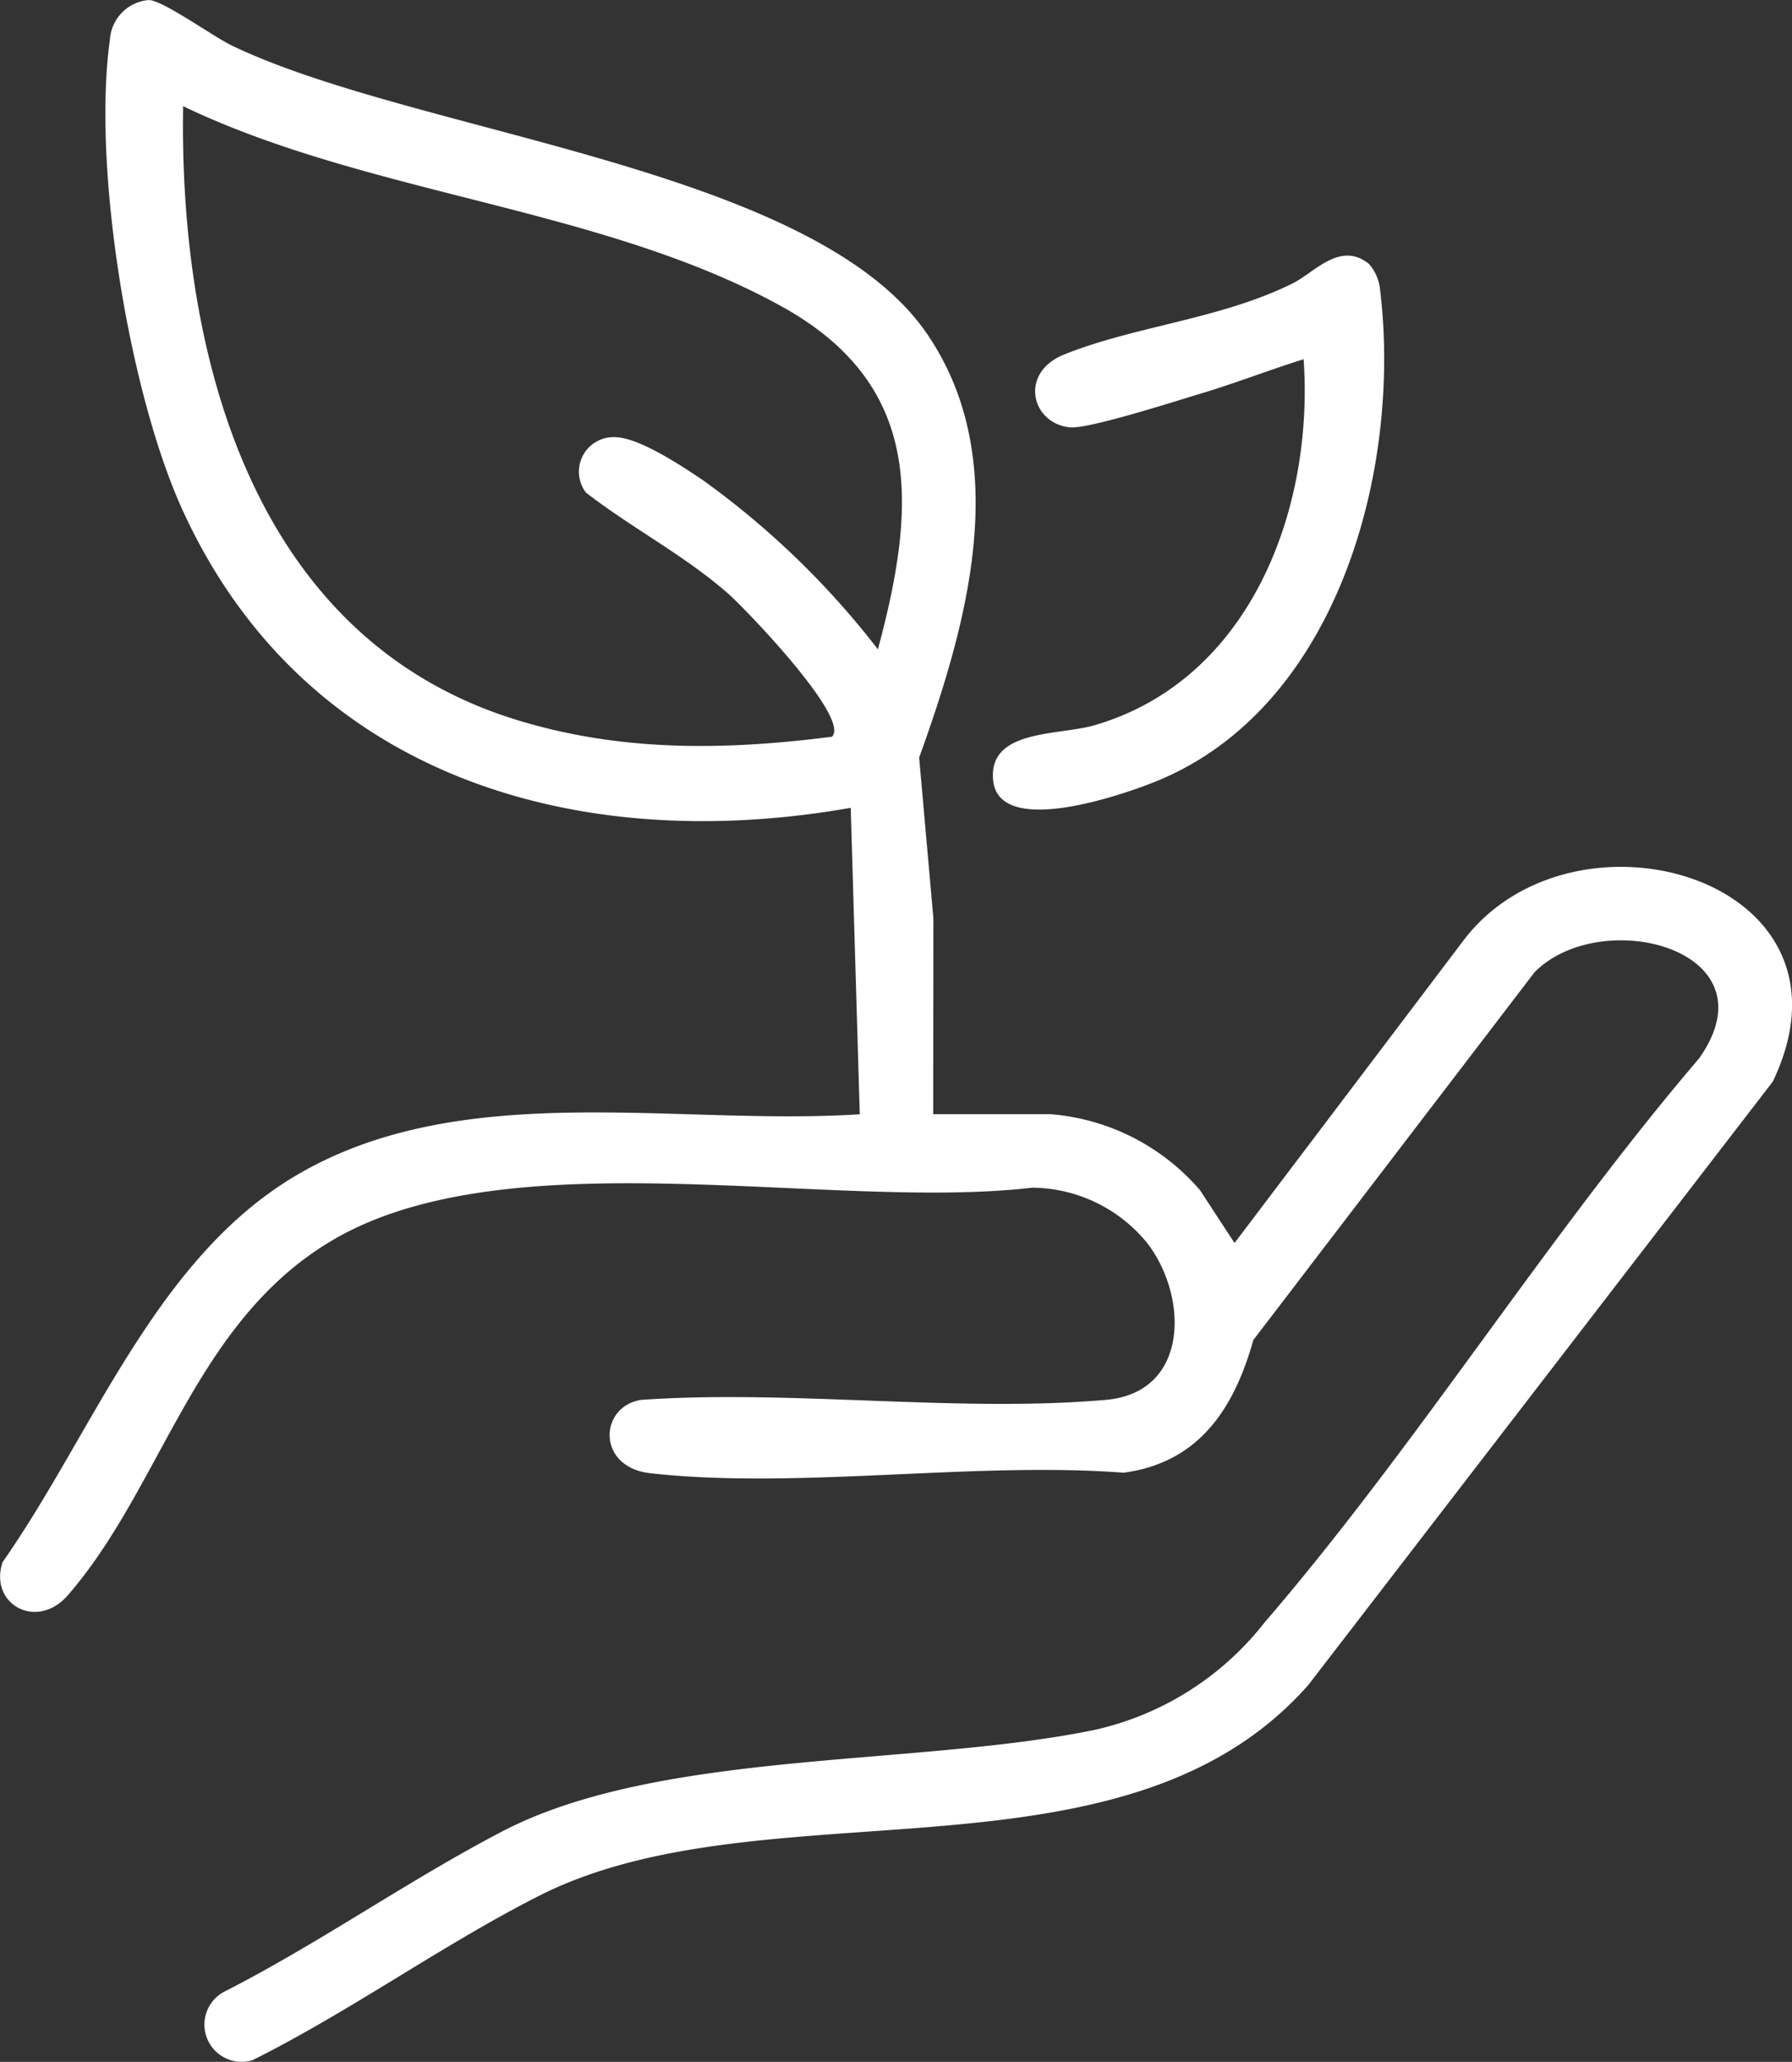
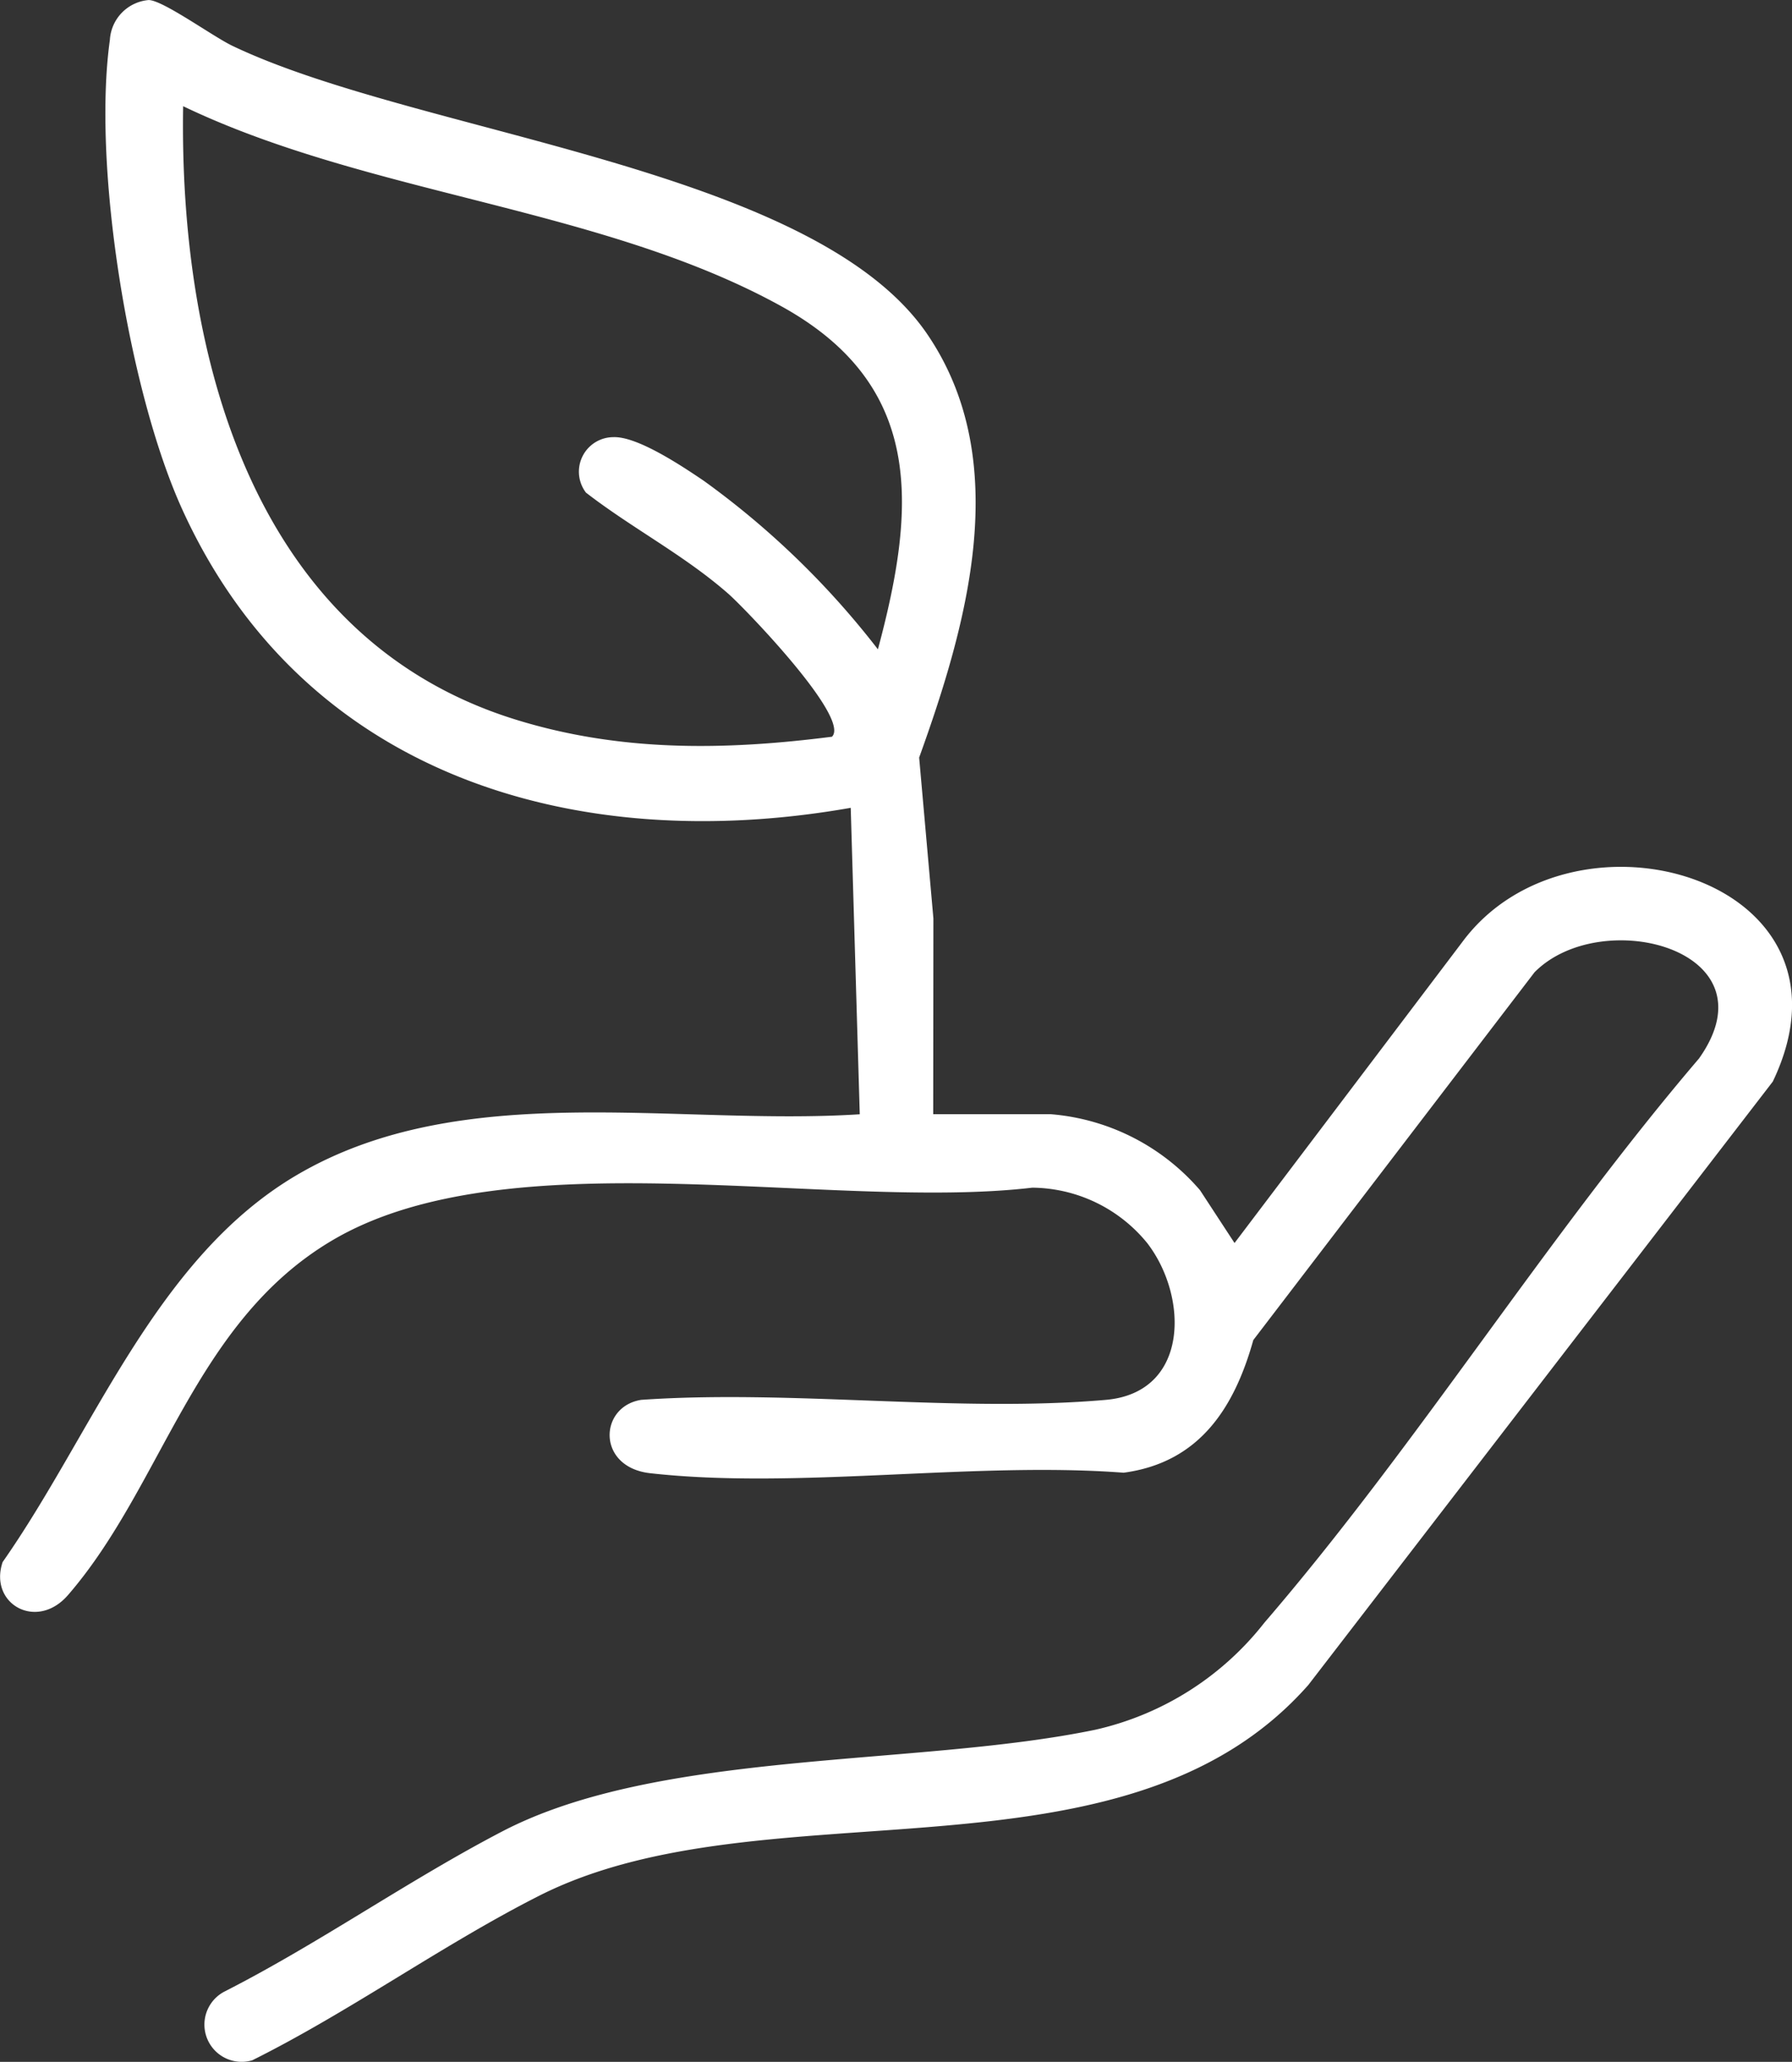
<svg xmlns="http://www.w3.org/2000/svg" width="86.932" height="100" viewBox="0 0 86.932 100">
  <rect x="0" y="0" width="86.932" height="100" fill="#333333" stroke="none" />
  <defs>
    <clipPath id="clip-path">
      <rect id="Rectangle_3377" data-name="Rectangle 3377" width="86.932" height="100" fill="#fff" />
    </clipPath>
  </defs>
  <g id="GROWTH_Icon" data-name="GROWTH Icon" transform="translate(0 0.001)">
    <g id="Group_9722" data-name="Group 9722" transform="translate(0 0)" clip-path="url(#clip-path)">
      <path id="Path_5422" data-name="Path 5422" d="M45.271,54.036h5.693a10.679,10.679,0,0,1,7.251,3.688l1.674,2.56L70.949,45.671C76.295,38.485,90.72,42.6,86,52.455L63.468,81.72c-9,10.2-26.317,4.653-37.323,10.227-4.684,2.374-9.175,5.62-13.908,7.975a1.806,1.806,0,0,1-1.329-3.343c4.6-2.345,8.879-5.372,13.451-7.755,7.651-3.986,20.095-3.134,28.777-4.934a14.456,14.456,0,0,0,8.2-5.191c7.379-8.57,13.7-18.716,21.083-27.362,3.743-5.272-4.727-7.47-7.977-4.184L60.8,64.99c-.926,3.305-2.626,5.943-6.291,6.434-7.27-.552-15.859.824-22.969.024-2.6-.291-2.491-3.231-.436-3.557,7.277-.507,15.366.629,22.545,0,4.053-.357,4.008-5,2.007-7.6A7.268,7.268,0,0,0,50.078,57.6c-9.806,1.148-25.491-2.522-34.034,2.6C9.408,64.17,7.888,72.057,3.3,77.357c-1.524,1.76-3.858.424-3.172-1.6,4.4-6.277,7.405-14.737,14.273-18.771,8.034-4.719,18.387-2.369,27.307-2.946l-.438-14.863c-13.323,2.348-26.529-1.529-32.42-14.454C6.255,19.038,4.469,8.07,5.331,1.931A2.059,2.059,0,0,1,7.21,0c.683,0,3.1,1.755,4.05,2.214C20.278,6.534,39.5,8.086,45.006,16.24c4.177,6.174,1.891,14.094-.417,20.5l.691,7.8ZM42.589,31.489c1.862-6.934,2.25-12.806-4.681-16.635C29.233,10.06,17.868,9.46,8.884,5.148c-.2,12.02,3.334,25.783,16.125,29.748,5.077,1.574,10.125,1.5,15.351.833.917-.9-4.2-6.2-5.017-6.924-2.141-1.881-4.674-3.181-6.917-4.915A1.675,1.675,0,0,1,29.752,21.2c1.172-.05,3.367,1.426,4.386,2.114a40.762,40.762,0,0,1,8.451,8.177" transform="translate(0 0.001)" fill="#fff" />
-       <path id="Path_5423" data-name="Path 5423" d="M38.478,5.613A2.225,2.225,0,0,1,39,6.765c1.093,8.756-2.019,20.378-10.889,23.952-1.6.645-7.61,2.738-7.872-.079-.231-2.469,3.16-2.148,4.912-2.655,7.57-2.2,10.658-10.48,10.151-17.754-1.681.524-3.331,1.174-5.02,1.676-1.183.355-5.405,1.714-6.31,1.629-1.884-.183-2.491-2.648-.286-3.534,3.457-1.388,7.563-1.707,11.07-3.441,1.086-.536,2.314-2.084,3.722-.948" transform="translate(27.938 7.192)" fill="#fff" />
    </g>
  </g>
</svg>